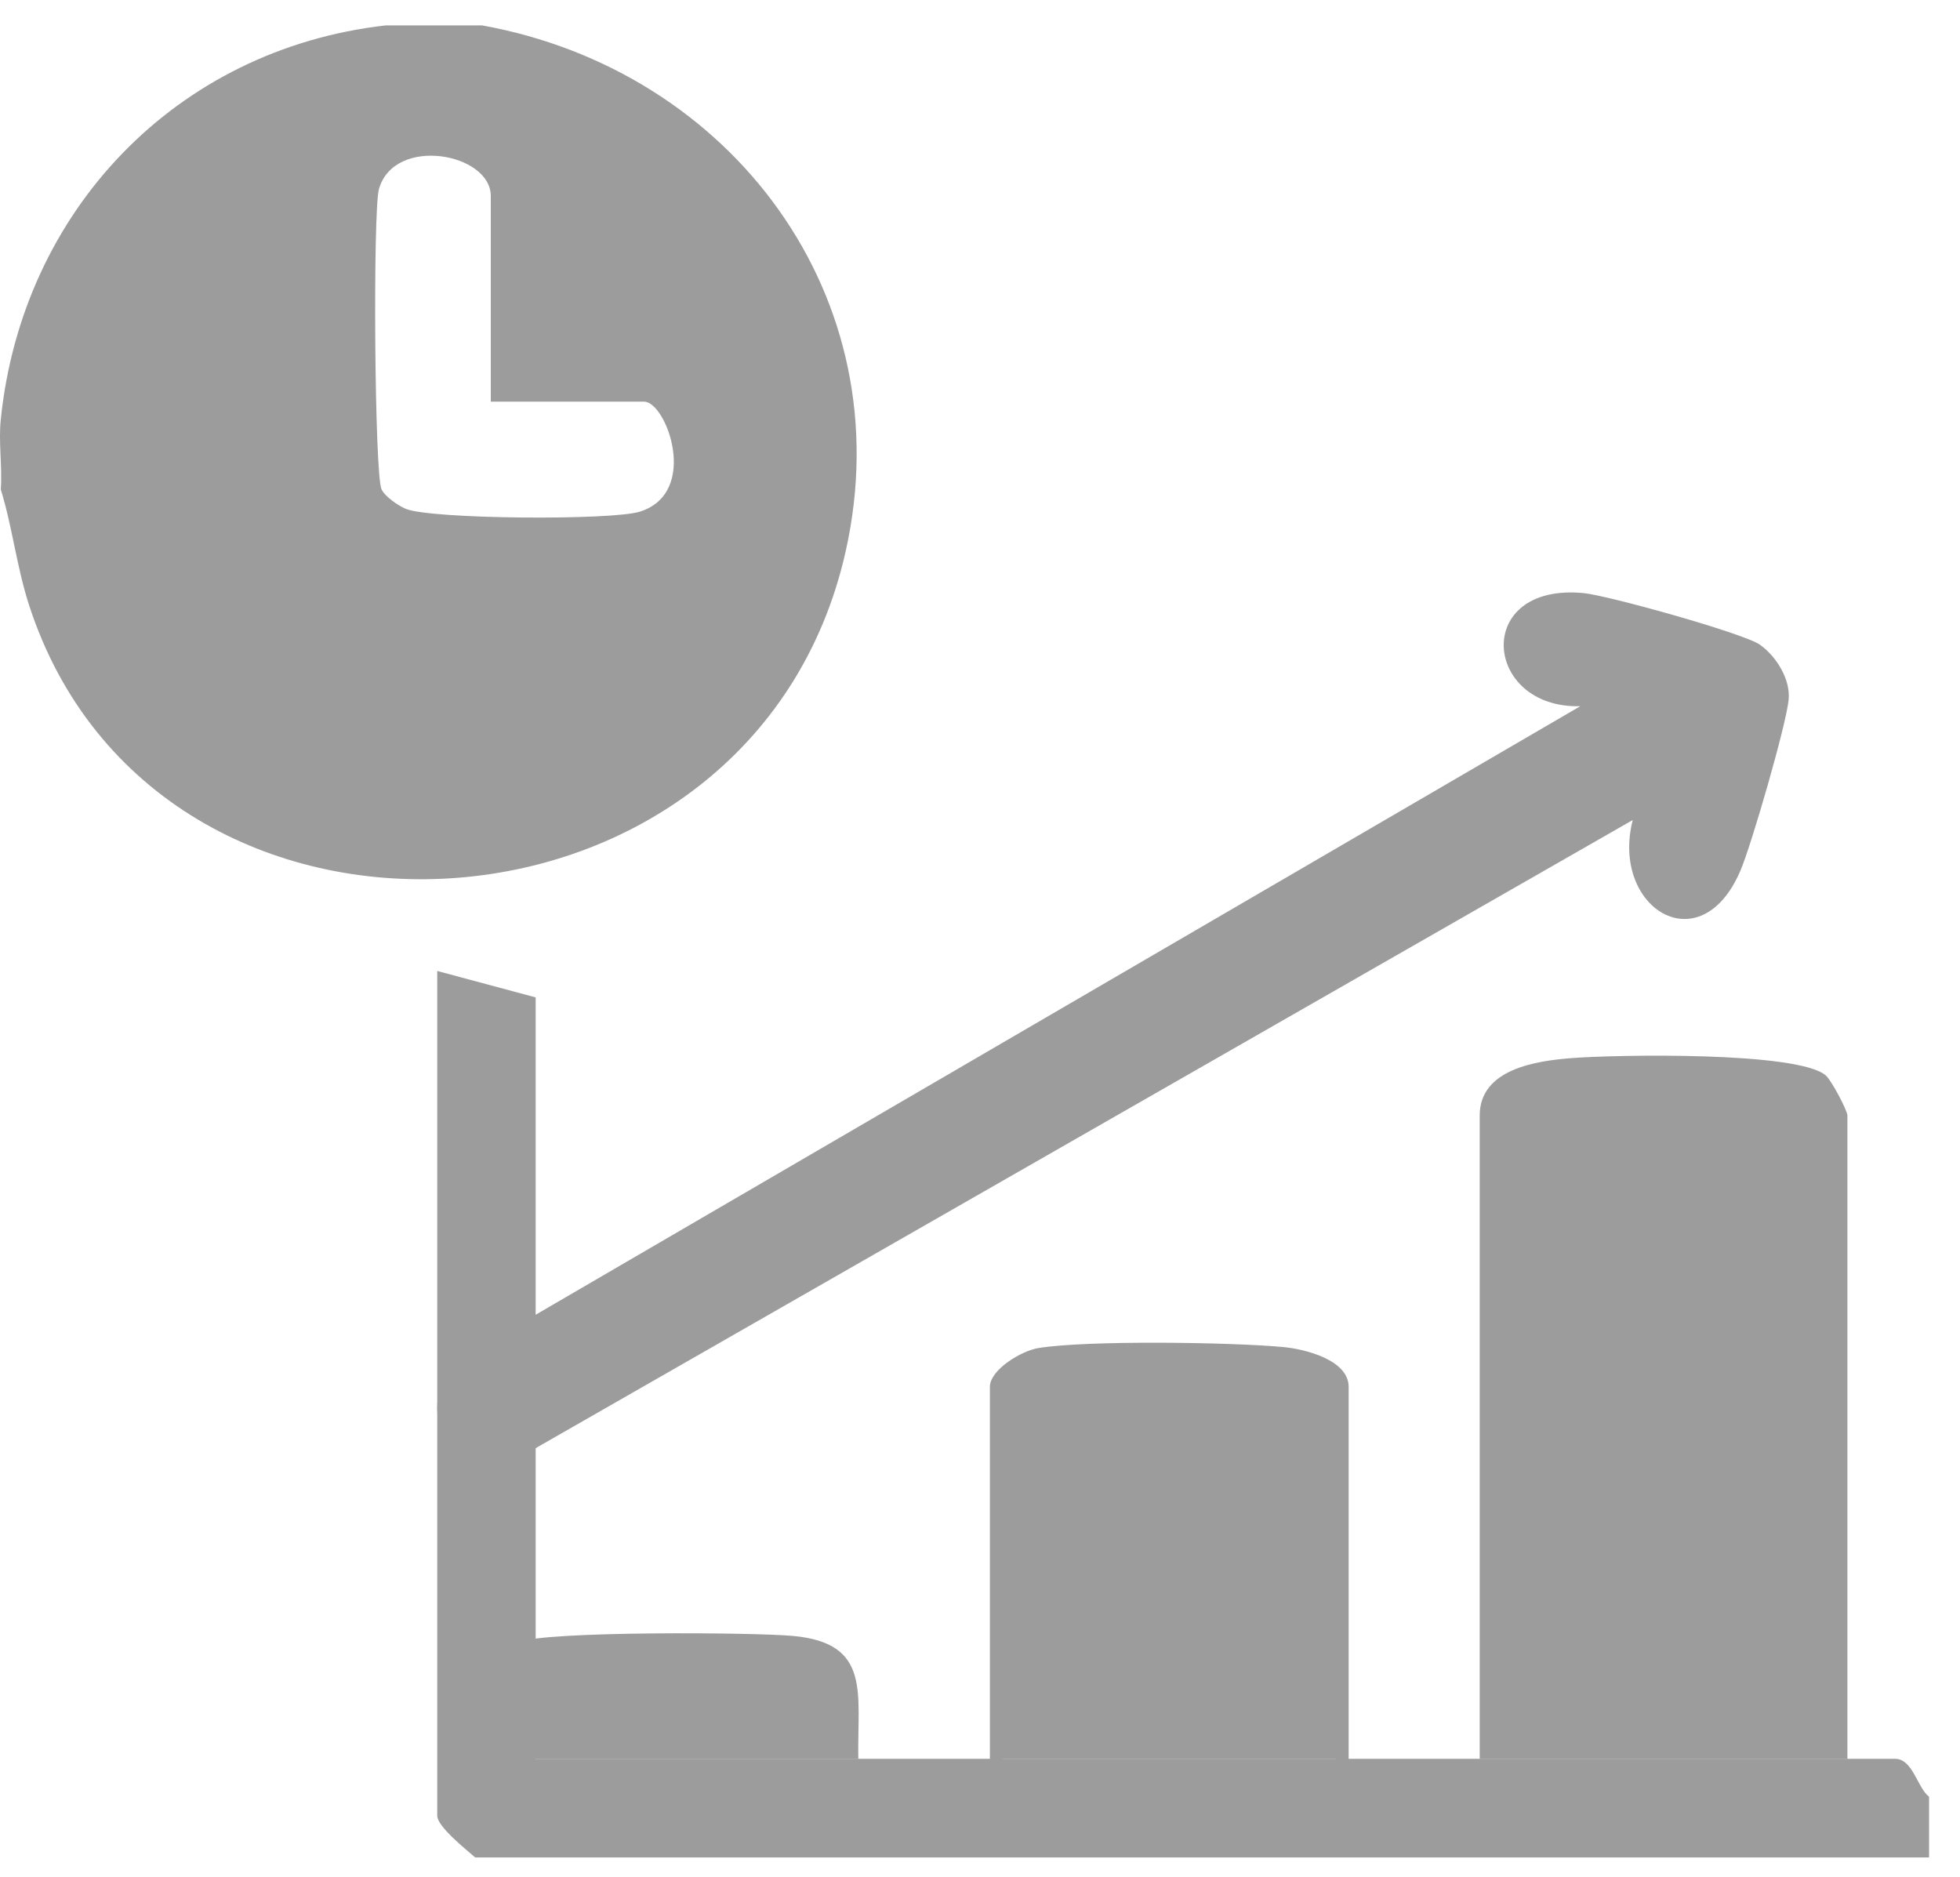
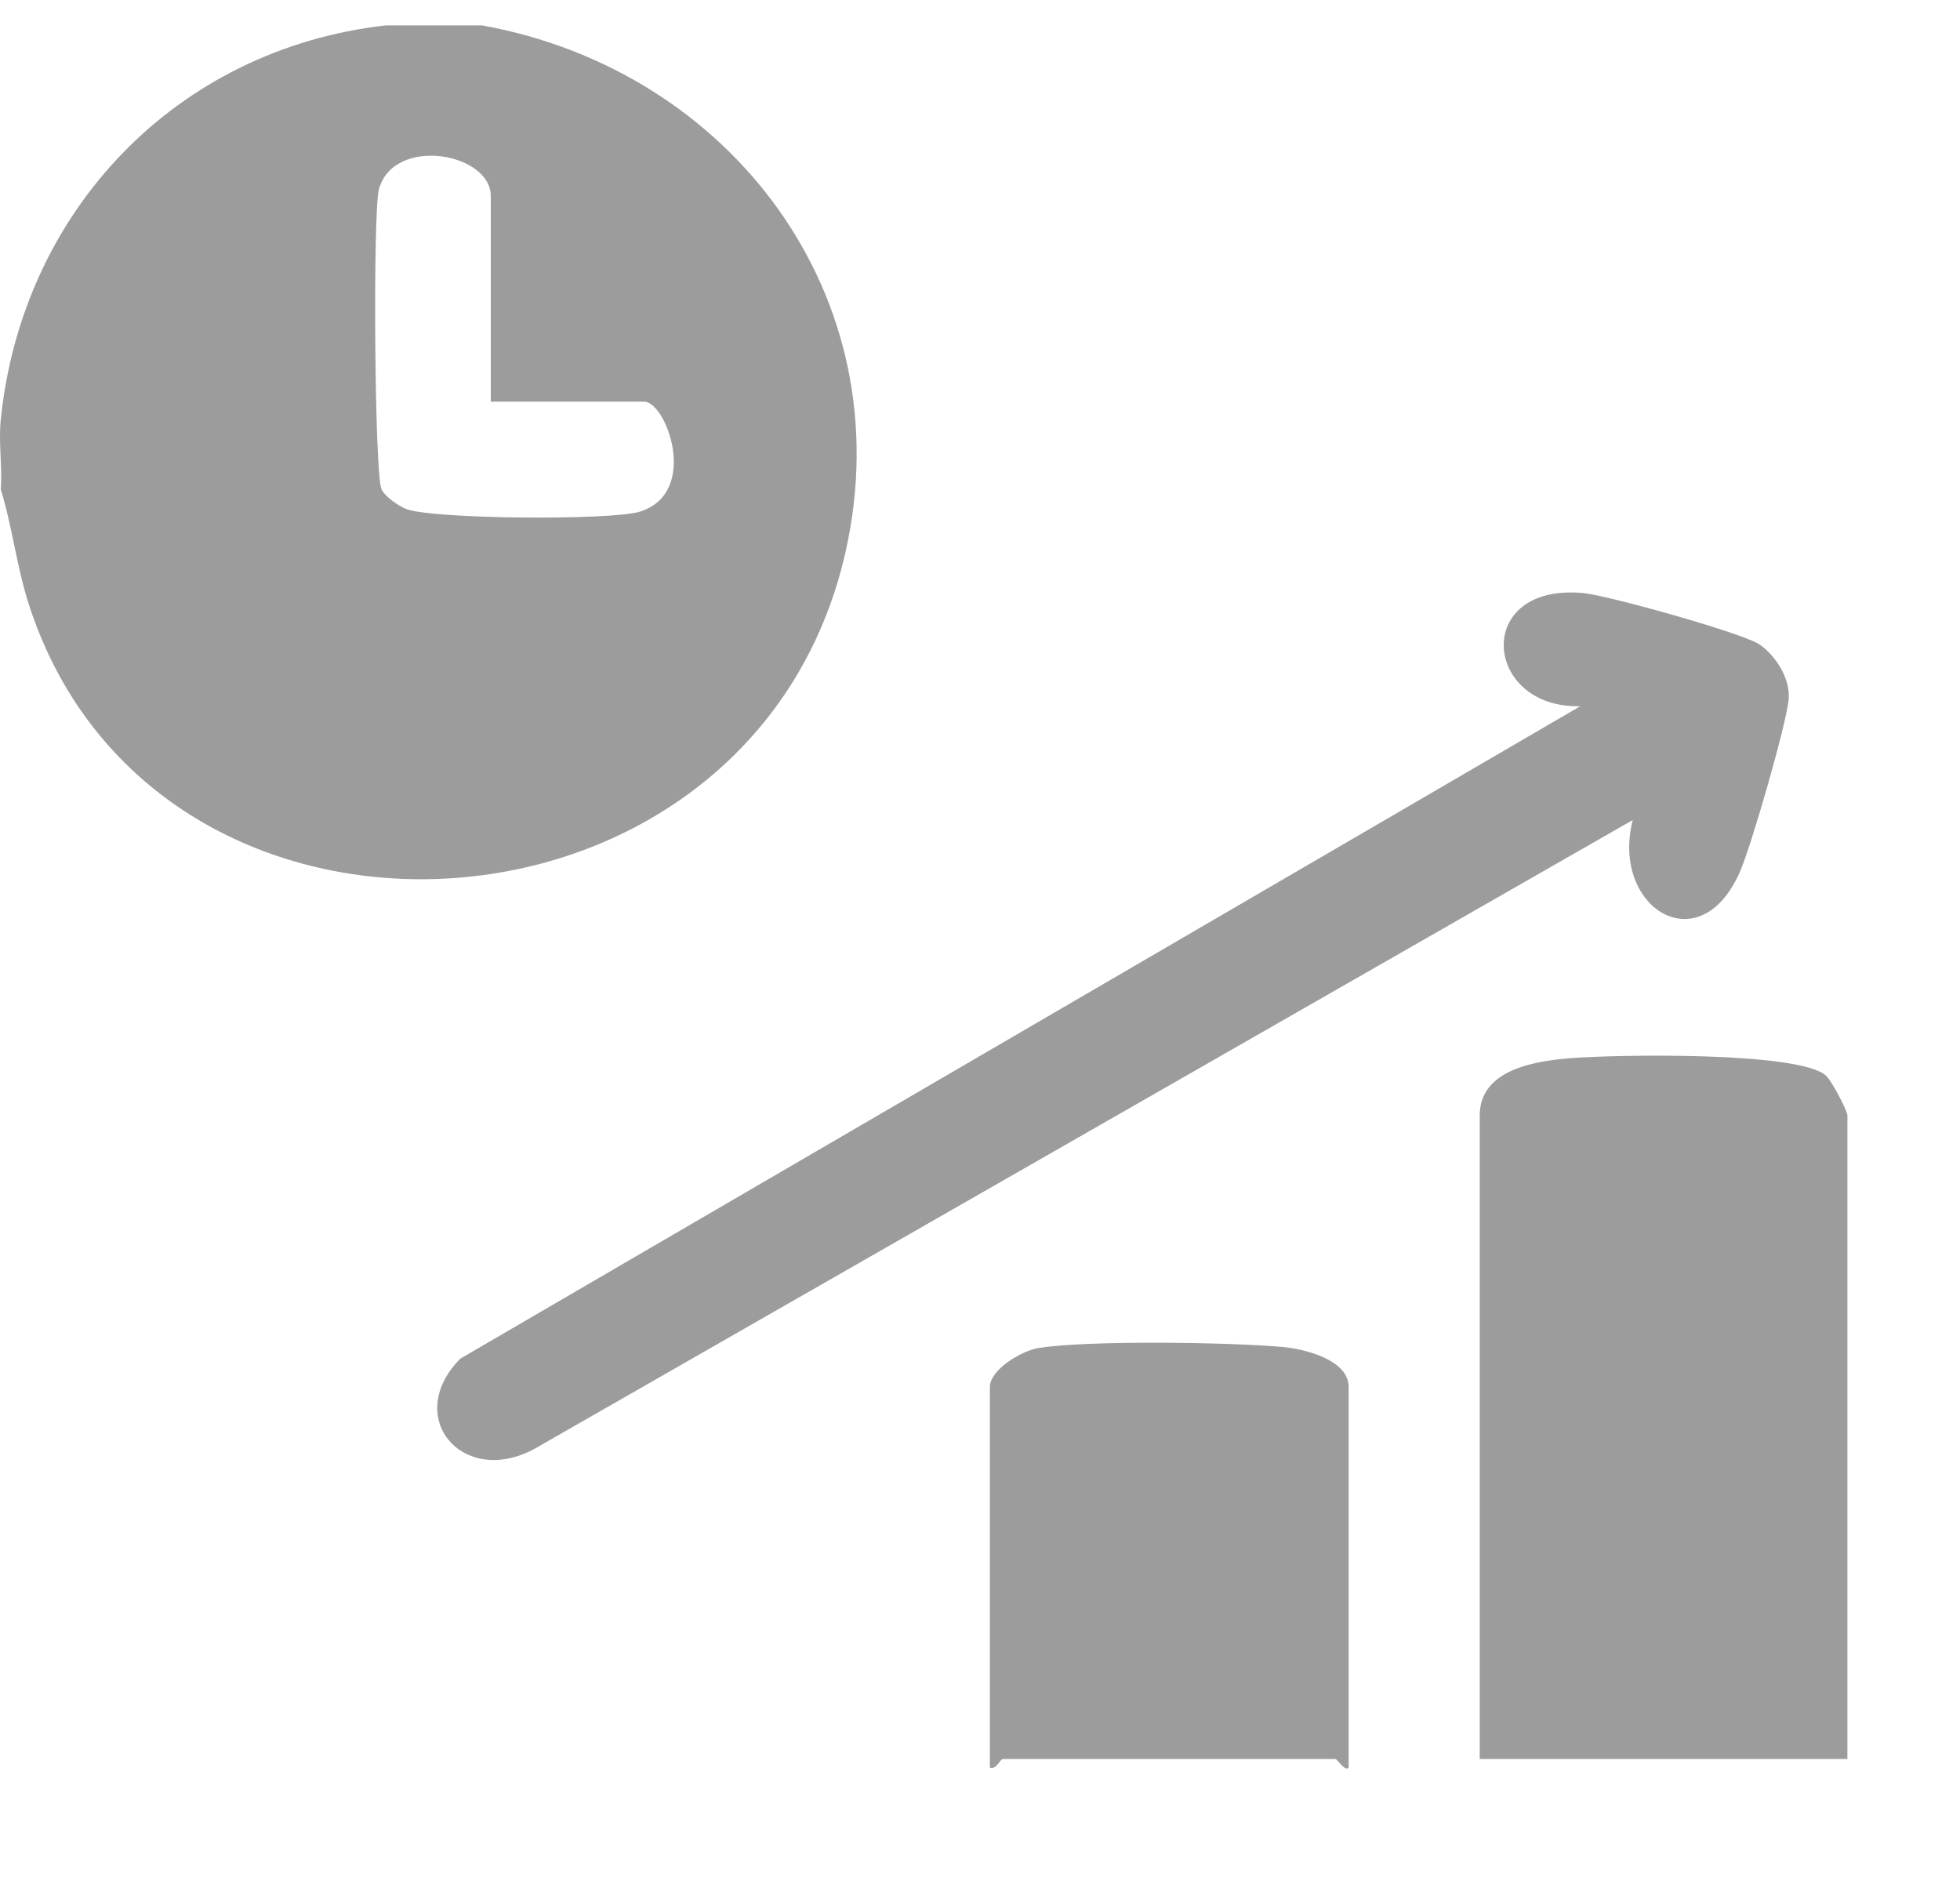
<svg xmlns="http://www.w3.org/2000/svg" width="47" height="45" viewBox="0 0 47 45" fill="none">
  <path d="M11.56 0.609C17.536 1.685 21.643 7.123 20.28 13.215C18.082 23.03 3.75 23.885 0.7 14.519C0.398 13.59 0.302 12.657 0.019 11.736C0.058 11.187 -0.039 10.602 0.019 10.056C0.53 5.06 4.222 1.178 9.25 0.609H11.557H11.56ZM11.769 9.635V4.7C11.769 3.67 9.455 3.245 9.087 4.533C8.94 5.052 8.979 11.376 9.149 11.732C9.23 11.906 9.544 12.123 9.73 12.201C10.334 12.452 14.692 12.483 15.353 12.266C16.785 11.802 15.976 9.631 15.446 9.631H11.773L11.769 9.635Z" fill="#9C9C9C" />
-   <path d="M11.394 44.538C11.174 44.344 10.485 43.798 10.485 43.539V23.282L12.845 23.916V42.173H45.442C45.871 42.173 45.972 42.862 46.258 43.082V44.538H11.394Z" fill="#9C9C9C" />
  <path d="M44.296 42.177H35.483V26.746C35.483 25.627 36.853 25.438 37.677 25.372C38.765 25.287 43.127 25.209 43.785 25.79C43.92 25.91 44.3 26.63 44.3 26.746V42.177H44.296Z" fill="#9C9C9C" />
  <path d="M39.152 19.663L12.795 34.753C11.076 35.659 9.664 33.971 11.038 32.578L37.894 16.934C35.56 16.992 35.309 13.969 37.972 14.221C38.548 14.275 41.815 15.185 42.202 15.459C42.589 15.734 42.937 16.28 42.891 16.775C42.837 17.367 41.997 20.266 41.734 20.878C40.774 23.123 38.614 21.768 39.152 19.663Z" fill="#9C9C9C" />
  <path d="M32.337 42.386C32.259 42.49 32.066 42.177 32.023 42.177H24.05C23.984 42.177 23.887 42.444 23.737 42.386V33.255C23.737 32.845 24.491 32.389 24.905 32.323C26.09 32.133 29.511 32.183 30.777 32.3C31.299 32.35 32.34 32.609 32.34 33.255V42.386H32.337Z" fill="#9C9C9C" />
-   <path d="M20.582 42.176H11.769C11.715 41.495 11.704 39.692 12.447 39.374C13.078 39.107 18.059 39.138 19.018 39.227C20.907 39.401 20.551 40.613 20.582 42.176Z" fill="#9C9C9C" />
</svg>